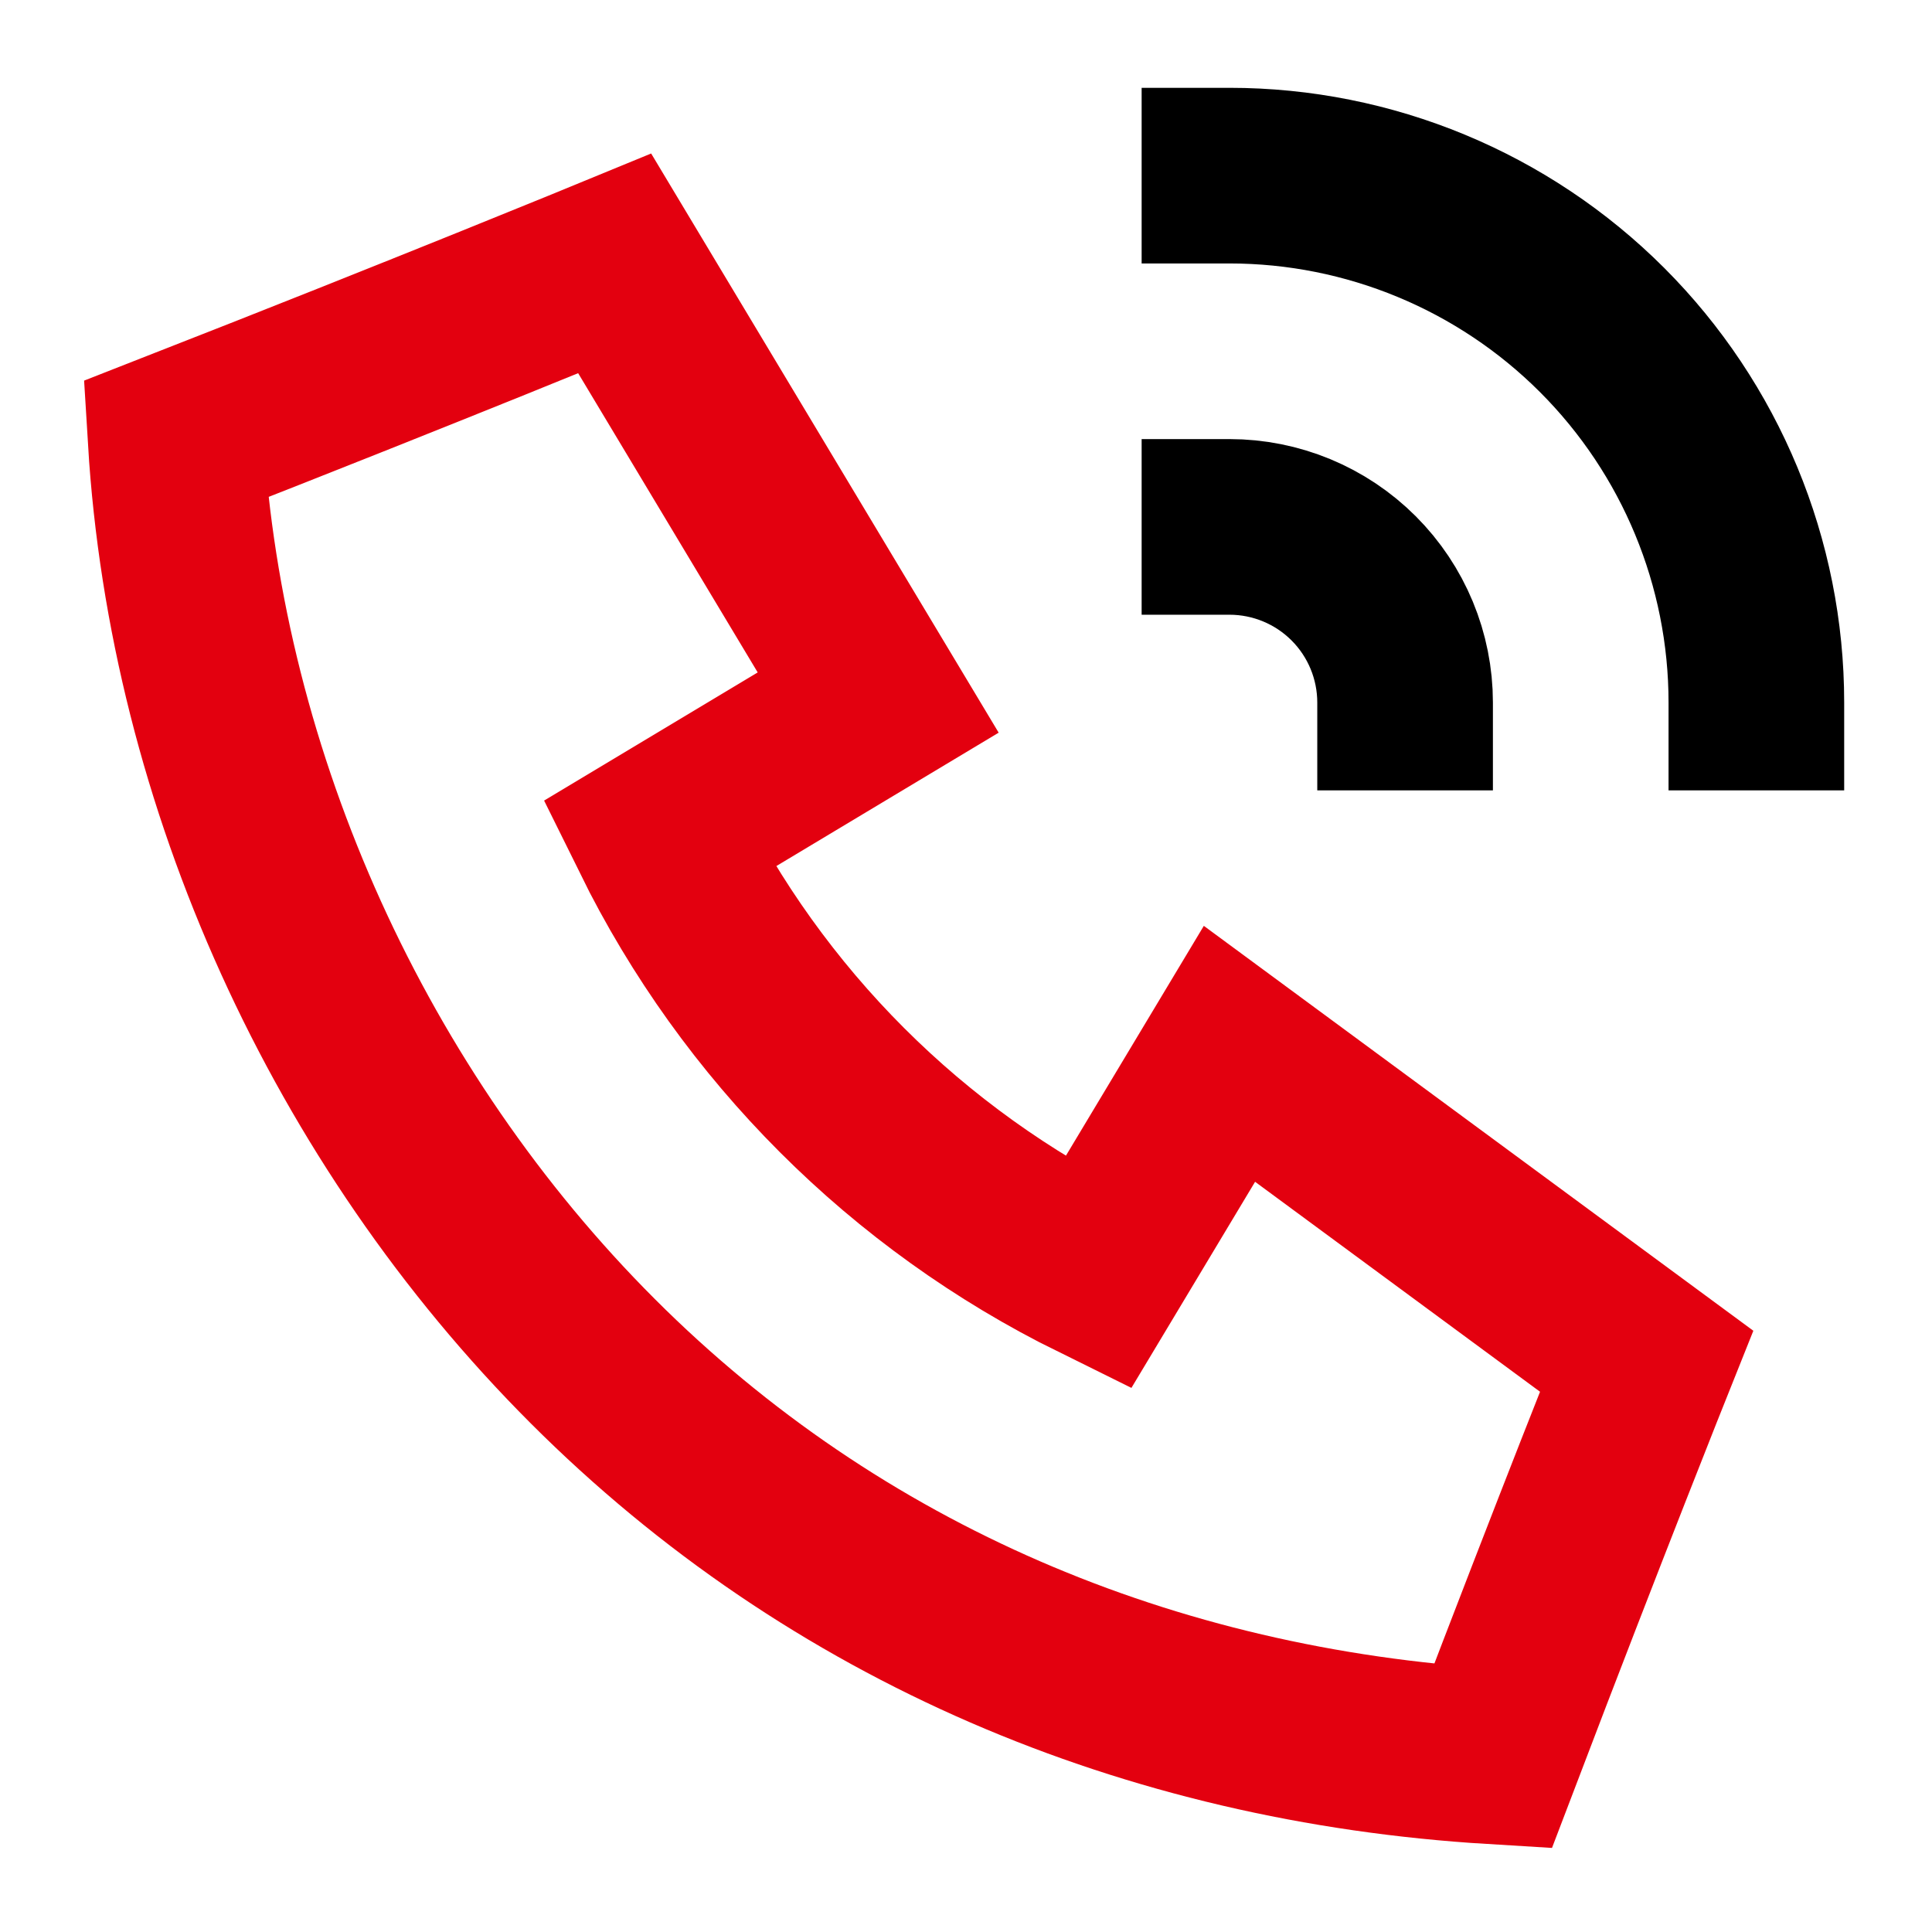
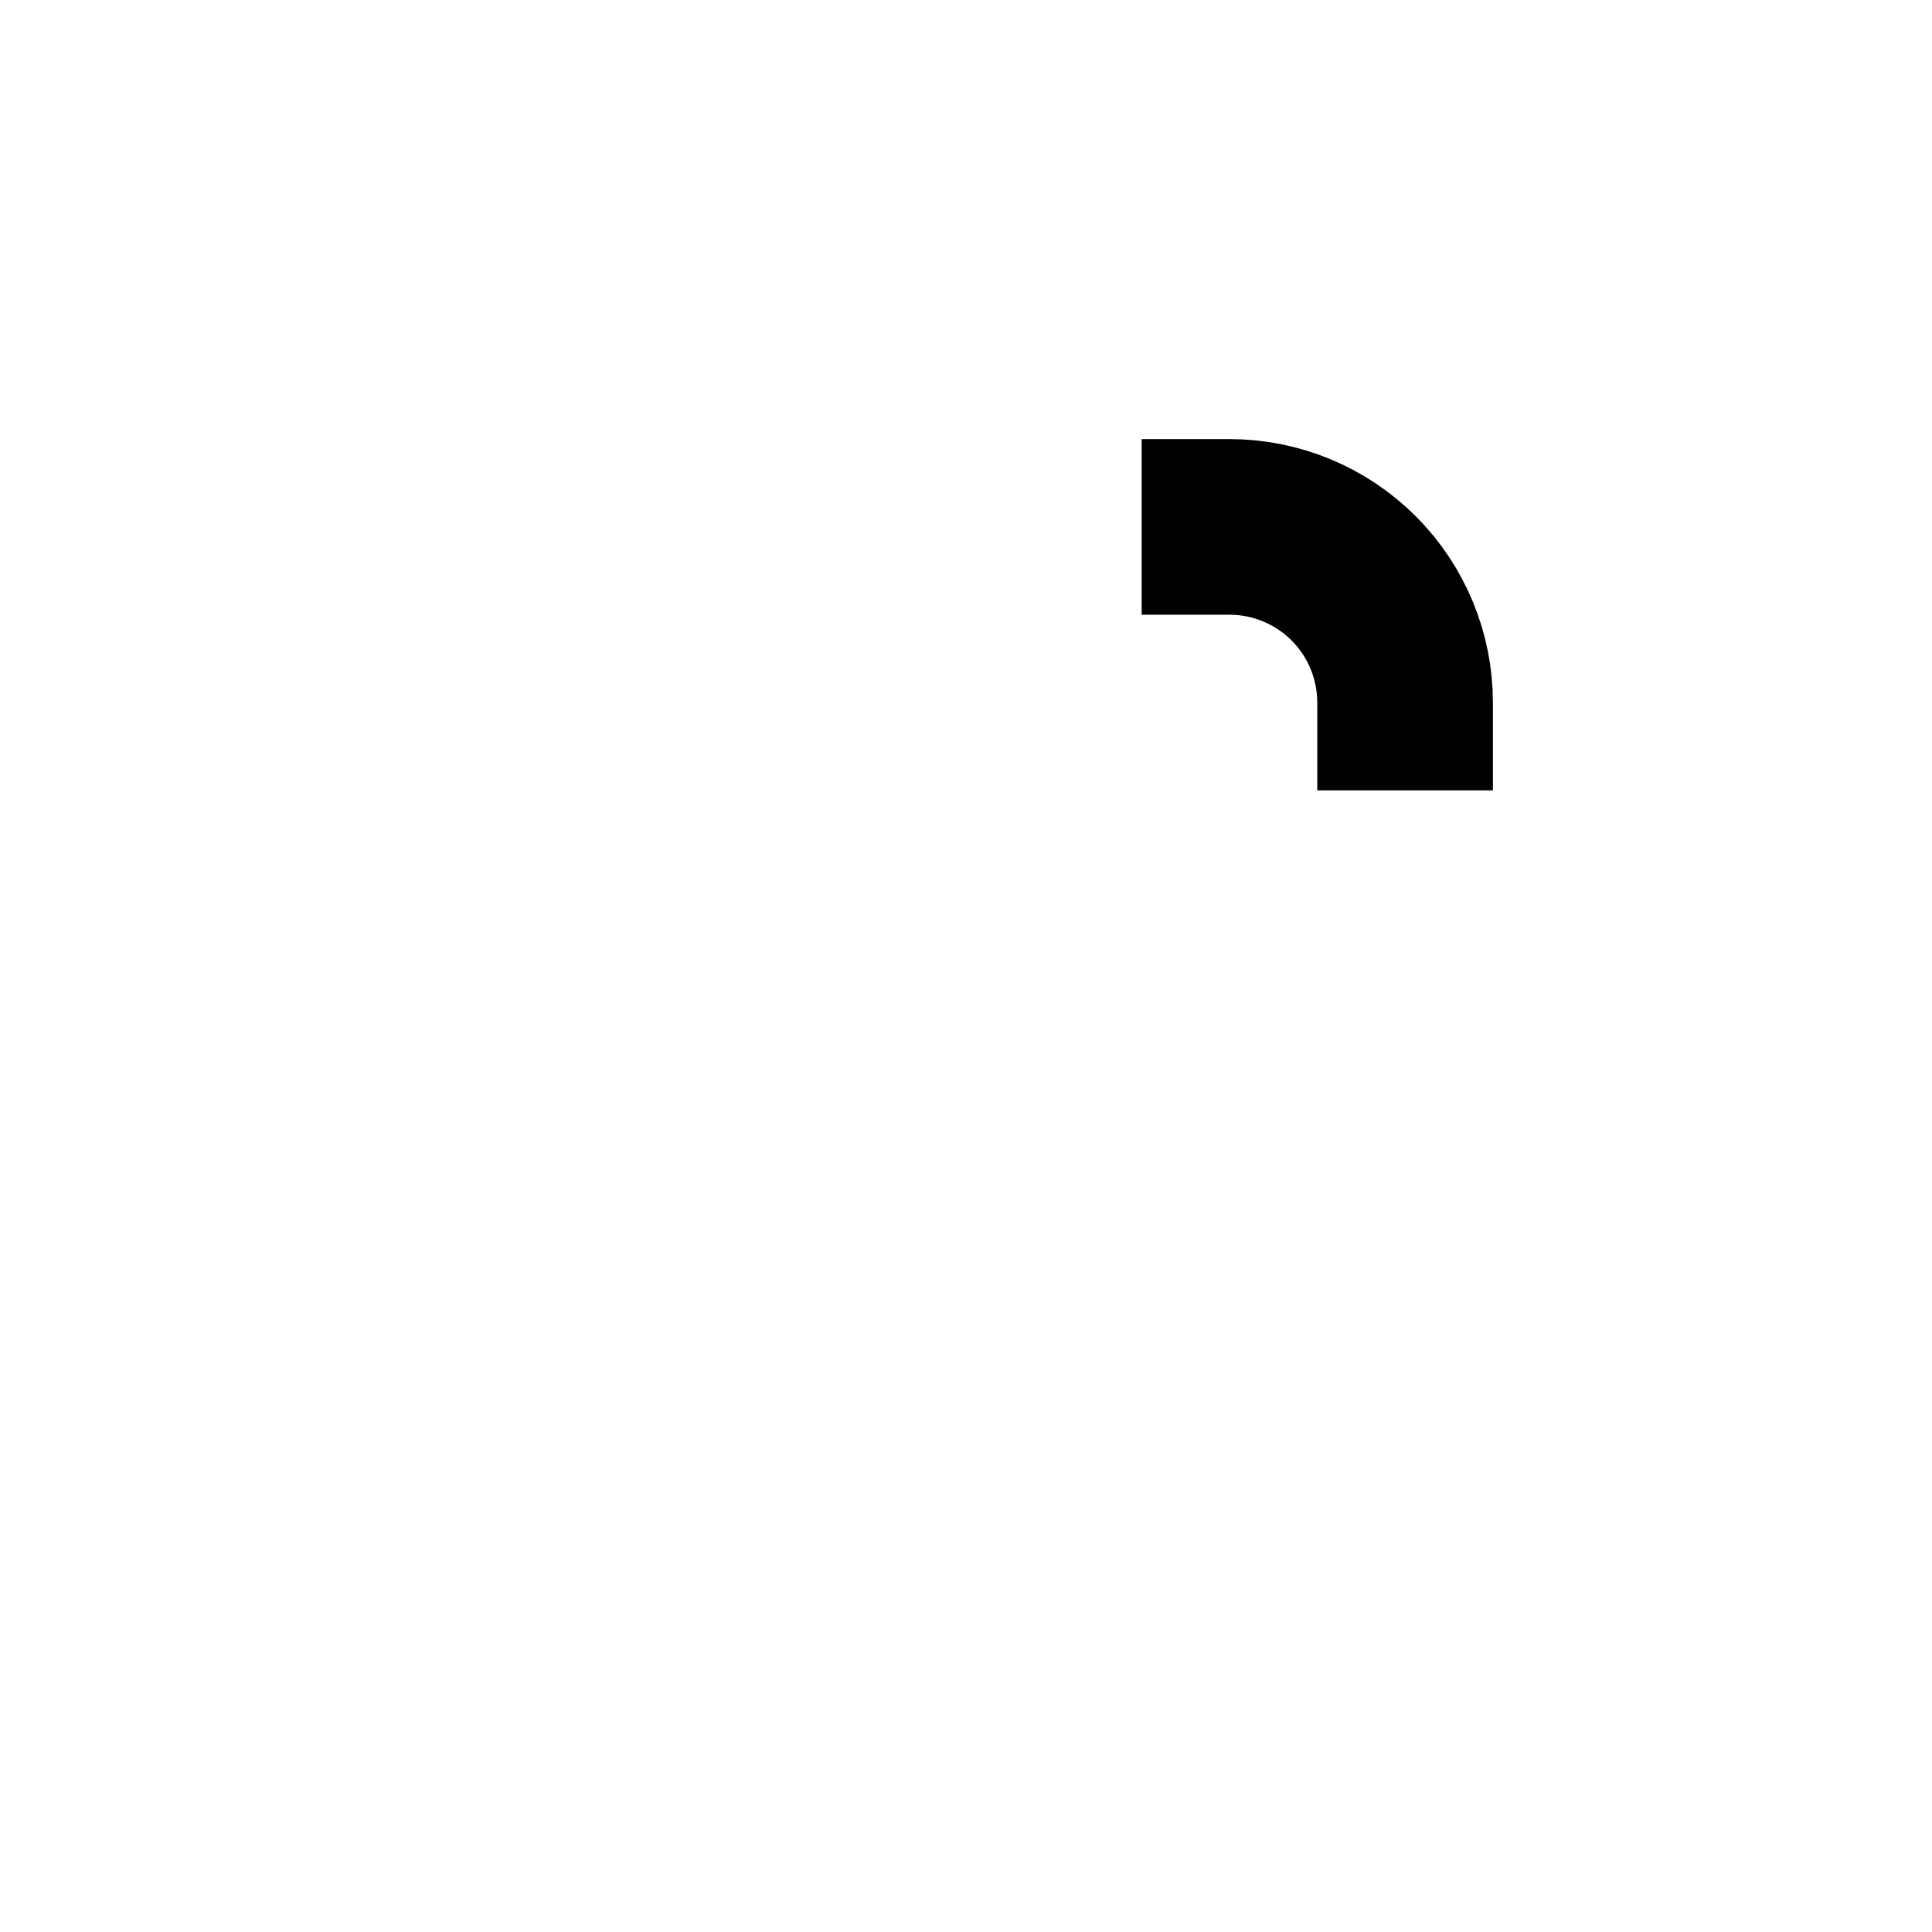
<svg xmlns="http://www.w3.org/2000/svg" width="88" height="88" viewBox="0 0 88 88" fill="none">
-   <path d="M28 12L40 32L30 38C34.284 46.686 41.314 53.716 50 58L56 48L75 62C75 62 72 69.5 68 80C52.397 79.052 38.053 73.053 27 62C15.947 50.947 8.948 35.603 8 20C19.5 15.5 28 12 28 12Z" stroke="#E3000F" stroke-width="8" stroke-linecap="square" />
  <path d="M56 24C58.122 24 60.157 24.843 61.657 26.343C63.157 27.843 64 29.878 64 32" stroke="black" stroke-width="8" stroke-linecap="square" stroke-linejoin="round" />
-   <path d="M56 8C62.365 8 68.47 10.529 72.971 15.029C77.471 19.53 80 25.635 80 32" stroke="black" stroke-width="8" stroke-linecap="square" stroke-linejoin="round" />
</svg>